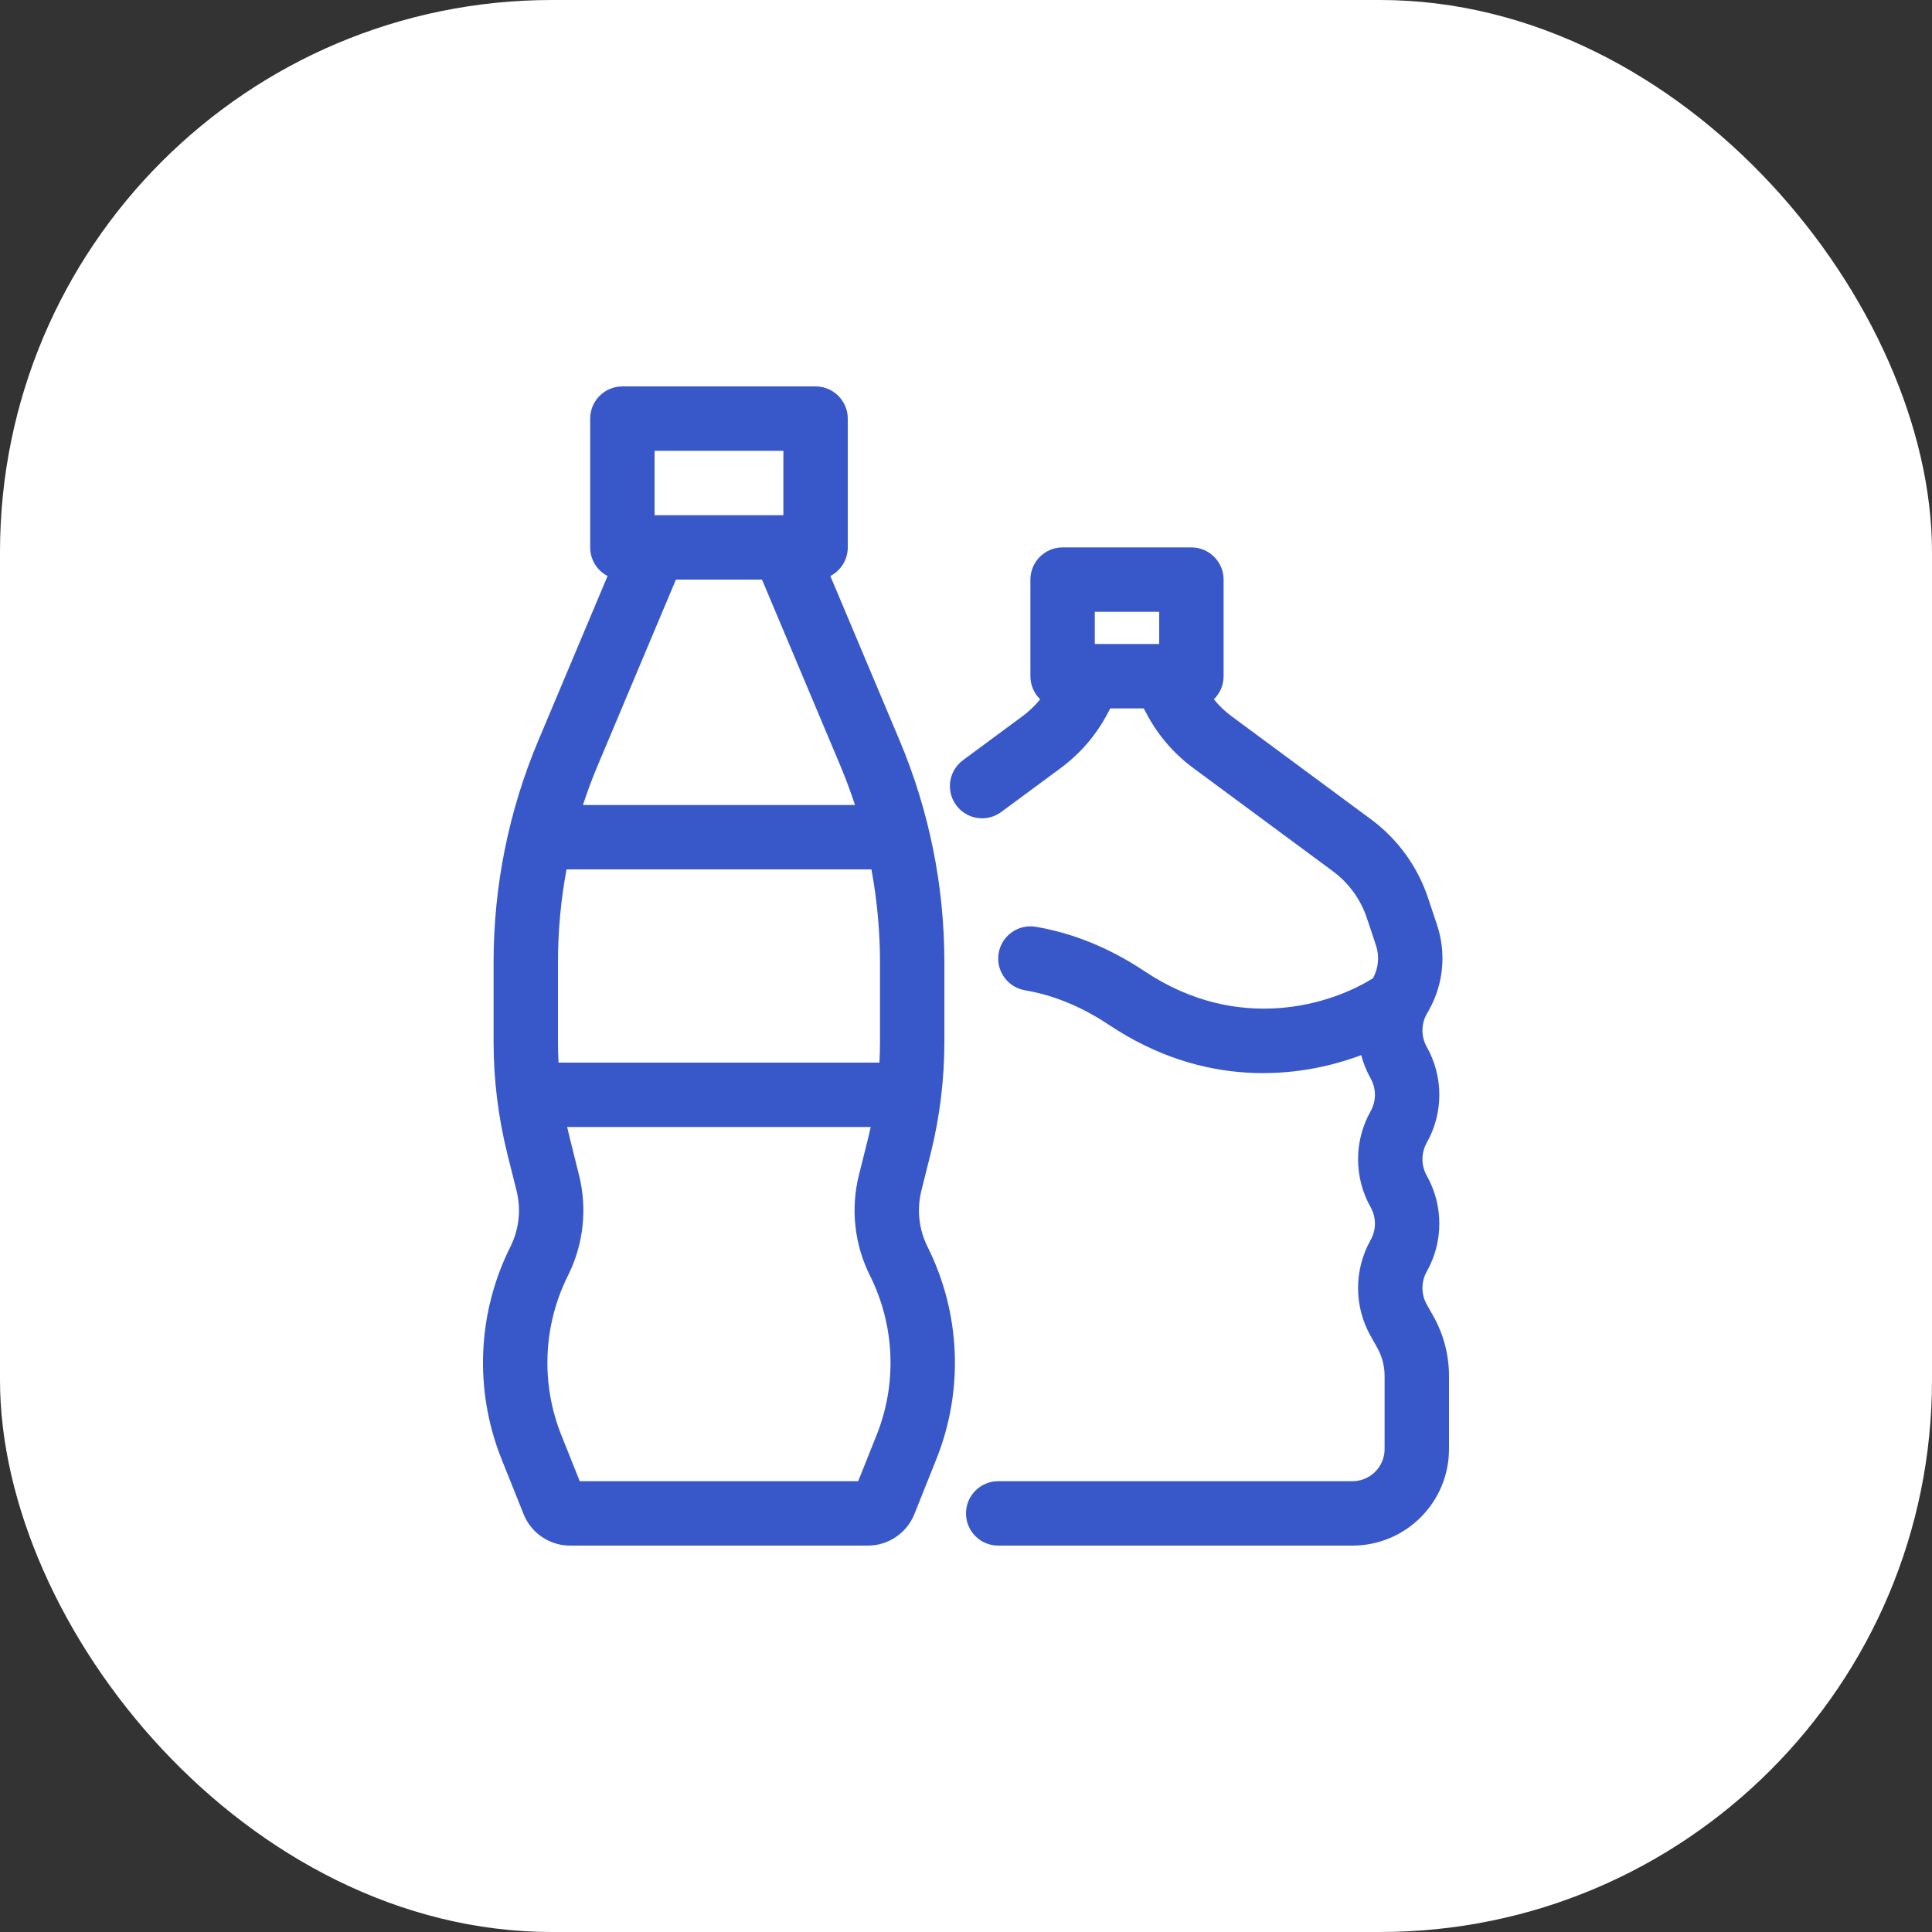
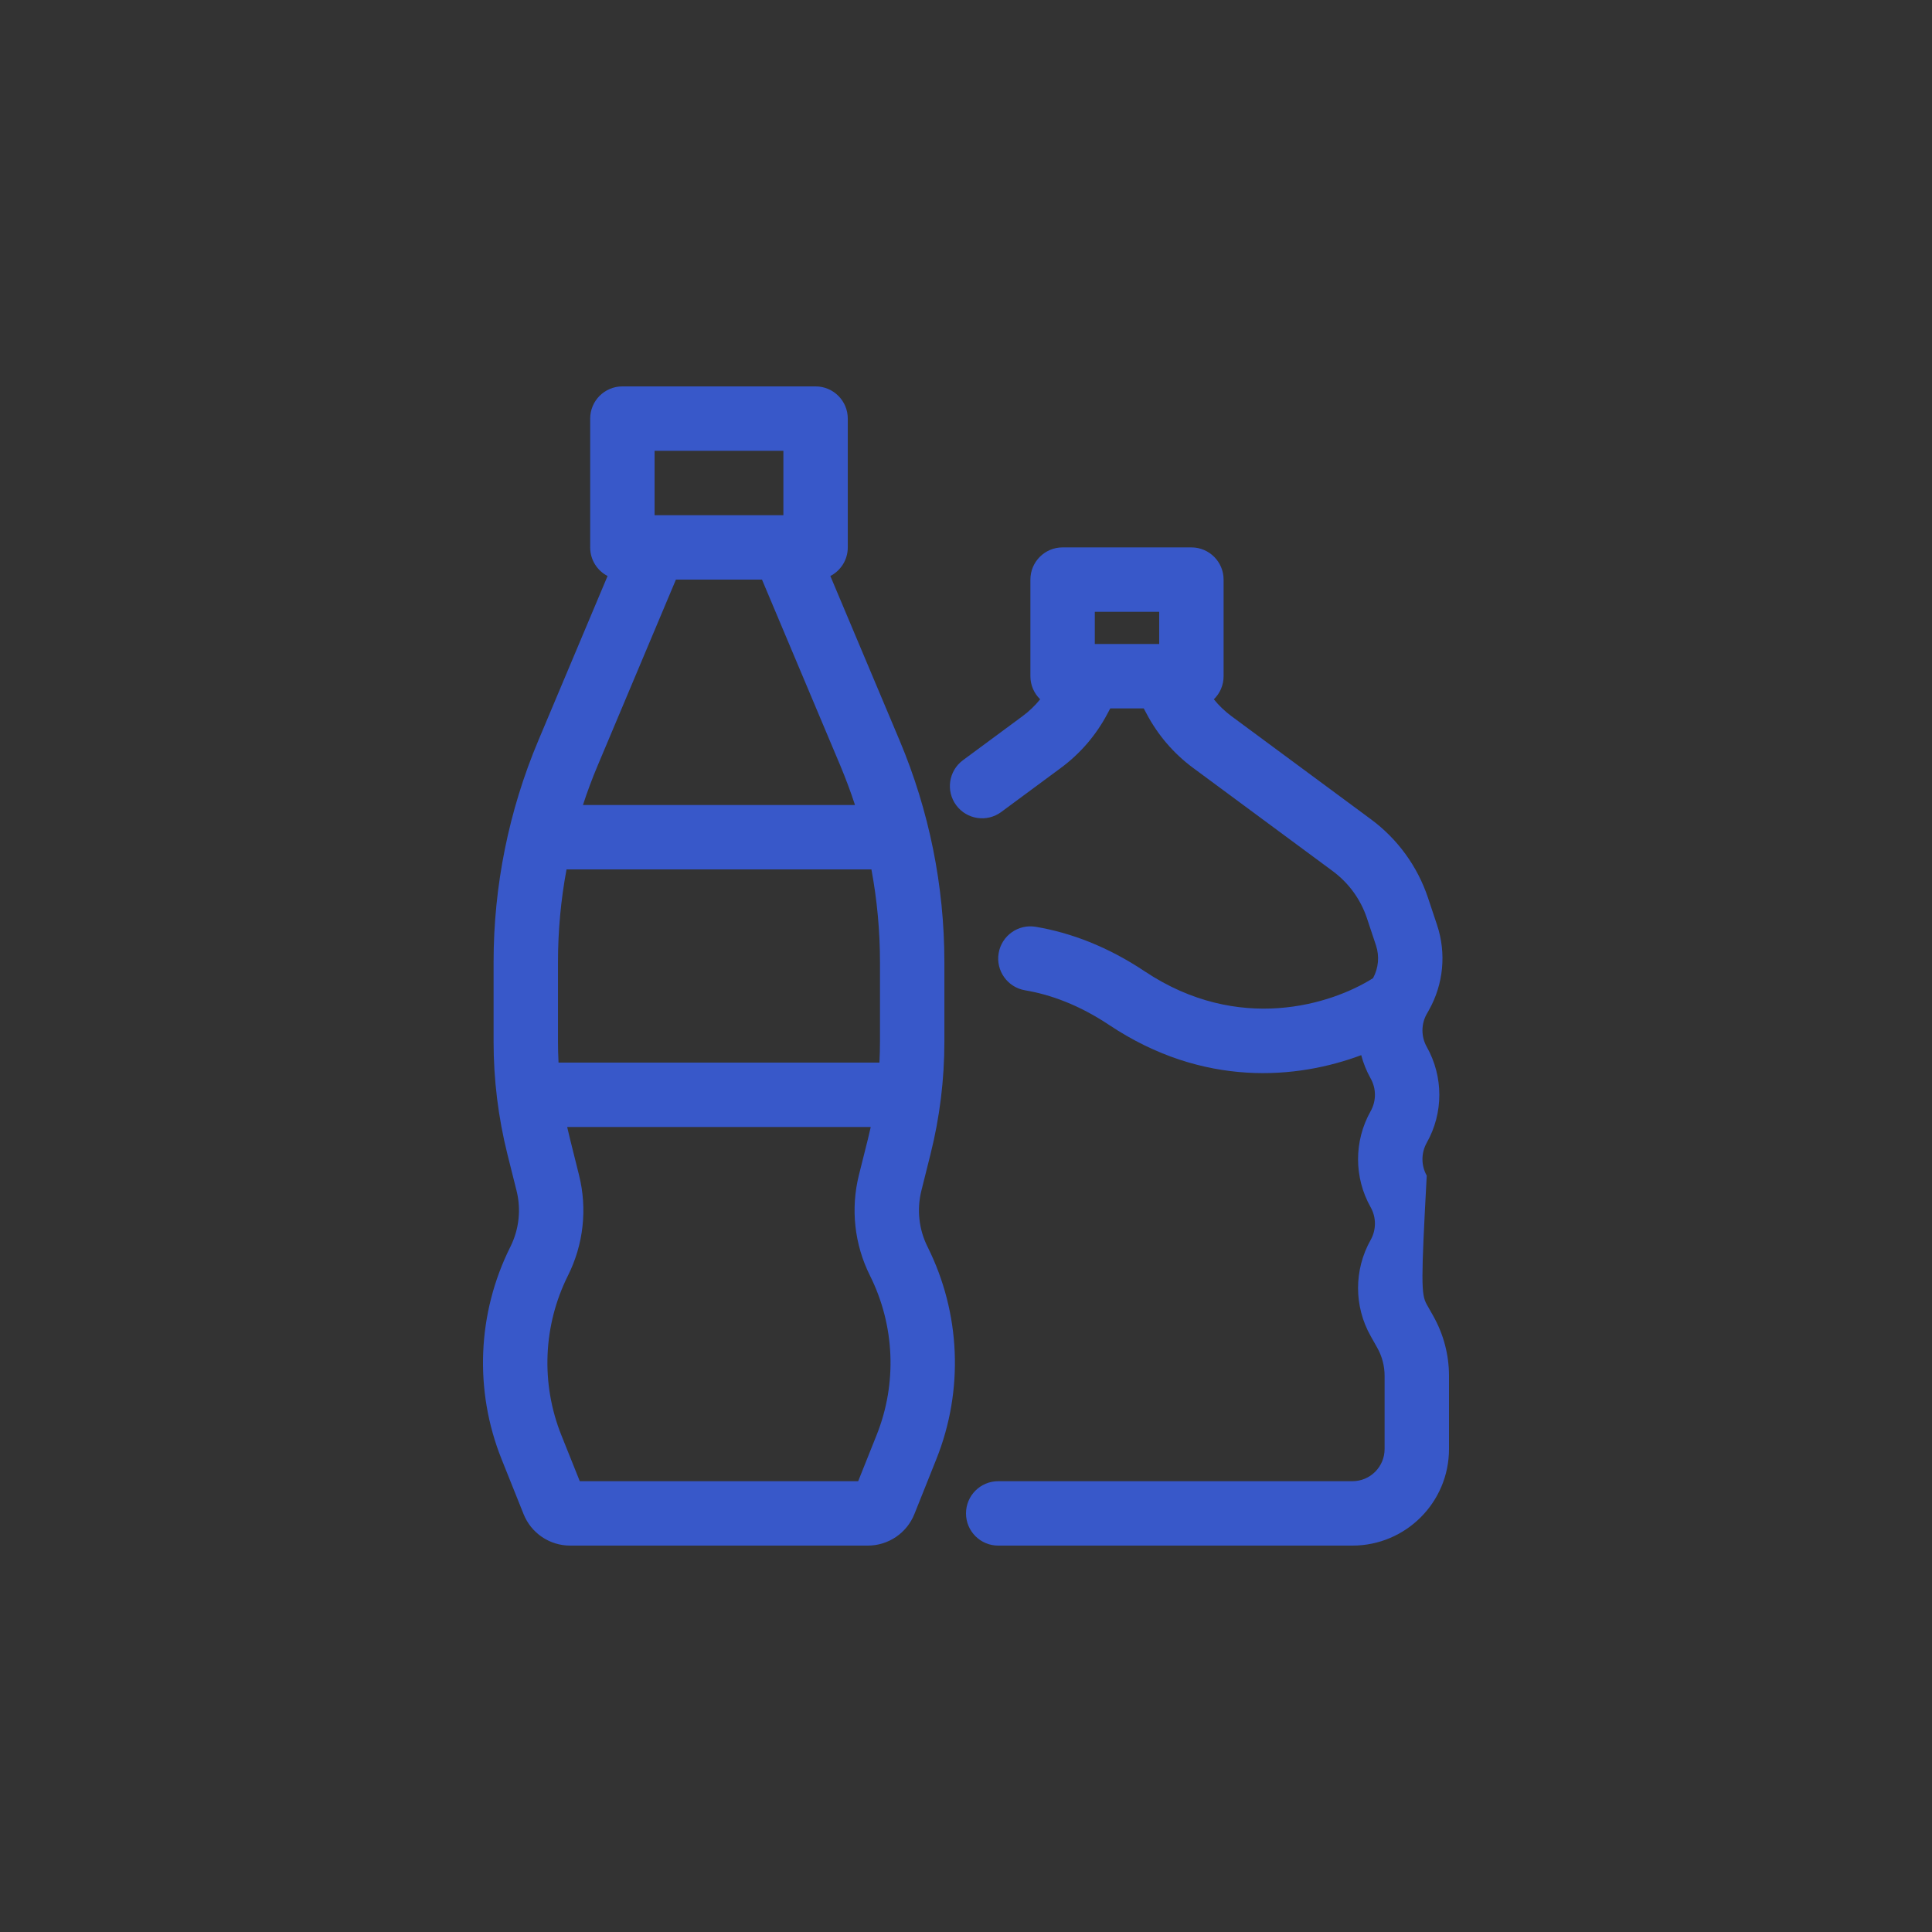
<svg xmlns="http://www.w3.org/2000/svg" width="42" height="42" viewBox="0 0 42 42" fill="none">
  <rect x="0" y="0" width="42" height="42" fill="#333333" stroke="none" />
-   <rect width="42" height="42" rx="12" fill="white" />
-   <path fill-rule="evenodd" clip-rule="evenodd" d="M12.83 9.1C12.83 8.714 13.143 8.4 13.53 8.4H17.73C18.116 8.4 18.43 8.714 18.43 9.1V11.9C18.43 12.171 18.276 12.406 18.051 12.522L19.557 16.098C20.199 17.623 20.53 19.261 20.53 20.916V22.647C20.53 23.47 20.429 24.29 20.229 25.089L20.03 25.884C19.928 26.294 19.975 26.726 20.164 27.104C20.884 28.544 20.954 30.224 20.356 31.719L19.878 32.915C19.712 33.329 19.311 33.6 18.866 33.6H12.394C11.948 33.6 11.547 33.329 11.382 32.915L10.903 31.719C10.305 30.224 10.375 28.544 11.095 27.104C11.284 26.726 11.332 26.294 11.229 25.884L11.03 25.089C10.831 24.29 10.73 23.47 10.73 22.647V20.916C10.73 19.261 11.06 17.623 11.703 16.098L13.208 12.522C12.983 12.406 12.83 12.171 12.83 11.9V9.1ZM14.694 12.6H16.565L18.267 16.642C18.385 16.924 18.492 17.21 18.587 17.5H12.673C12.767 17.21 12.874 16.924 12.993 16.642L14.694 12.6ZM12.316 18.9C12.192 19.563 12.13 20.238 12.13 20.916V22.647C12.13 22.798 12.134 22.949 12.142 23.1H19.118C19.126 22.949 19.13 22.798 19.13 22.647V20.916C19.13 20.238 19.067 19.563 18.944 18.9H12.316ZM12.389 24.749C12.368 24.666 12.348 24.583 12.33 24.5H18.929C18.911 24.583 18.892 24.666 18.871 24.749L18.672 25.544C18.489 26.278 18.574 27.053 18.912 27.73C19.453 28.813 19.506 30.075 19.056 31.199L18.656 32.2H12.604L12.203 31.199C11.754 30.075 11.806 28.813 12.347 27.73C12.686 27.053 12.771 26.278 12.587 25.544L12.389 24.749ZM17.03 11.2H14.23V9.8H17.03V11.2ZM22.4 12.6C22.4 12.214 22.713 11.9 23.1 11.9H25.9C26.287 11.9 26.6 12.214 26.6 12.6V14.7C26.6 14.897 26.519 15.075 26.388 15.202C26.499 15.34 26.628 15.463 26.771 15.569L29.804 17.811C30.383 18.239 30.816 18.835 31.044 19.519L31.24 20.107C31.445 20.722 31.381 21.395 31.063 21.96L31.016 22.043C30.892 22.265 30.892 22.535 31.016 22.757C31.381 23.405 31.381 24.196 31.016 24.843C30.892 25.065 30.892 25.335 31.016 25.557C31.381 26.205 31.381 26.996 31.016 27.643C30.892 27.865 30.892 28.135 31.016 28.357L31.16 28.612C31.383 29.009 31.5 29.456 31.5 29.91V31.5C31.5 32.66 30.56 33.6 29.4 33.6H21.7C21.313 33.6 21 33.287 21 32.9C21 32.514 21.313 32.2 21.7 32.2H29.4C29.787 32.2 30.1 31.887 30.1 31.5V29.91C30.1 29.696 30.045 29.485 29.94 29.299L29.796 29.043C29.432 28.396 29.432 27.605 29.796 26.957C29.921 26.735 29.921 26.465 29.796 26.243C29.432 25.596 29.432 24.805 29.796 24.157C29.921 23.935 29.921 23.665 29.796 23.443C29.706 23.282 29.637 23.112 29.592 22.938C28.205 23.457 26.163 23.65 24.112 22.282C23.46 21.848 22.842 21.622 22.283 21.528C21.902 21.463 21.645 21.102 21.71 20.721C21.774 20.34 22.136 20.083 22.517 20.148C23.276 20.276 24.078 20.577 24.888 21.118C26.931 22.479 28.948 21.834 29.848 21.265C29.968 21.046 29.991 20.787 29.912 20.55L29.716 19.961C29.579 19.551 29.32 19.194 28.972 18.937L25.939 16.695C25.514 16.381 25.166 15.975 24.921 15.507L24.864 15.4H24.136L24.079 15.507C23.834 15.975 23.486 16.381 23.061 16.695L21.766 17.652C21.455 17.882 21.017 17.816 20.787 17.505C20.557 17.194 20.623 16.756 20.934 16.526L22.229 15.569C22.372 15.463 22.501 15.34 22.612 15.202C22.481 15.075 22.4 14.897 22.4 14.7V12.6ZM25.2 13.3V14H23.8V13.3H25.2Z" fill="#3858C9" />
+   <path fill-rule="evenodd" clip-rule="evenodd" d="M12.83 9.1C12.83 8.714 13.143 8.4 13.53 8.4H17.73C18.116 8.4 18.43 8.714 18.43 9.1V11.9C18.43 12.171 18.276 12.406 18.051 12.522L19.557 16.098C20.199 17.623 20.53 19.261 20.53 20.916V22.647C20.53 23.47 20.429 24.29 20.229 25.089L20.03 25.884C19.928 26.294 19.975 26.726 20.164 27.104C20.884 28.544 20.954 30.224 20.356 31.719L19.878 32.915C19.712 33.329 19.311 33.6 18.866 33.6H12.394C11.948 33.6 11.547 33.329 11.382 32.915L10.903 31.719C10.305 30.224 10.375 28.544 11.095 27.104C11.284 26.726 11.332 26.294 11.229 25.884L11.03 25.089C10.831 24.29 10.73 23.47 10.73 22.647V20.916C10.73 19.261 11.06 17.623 11.703 16.098L13.208 12.522C12.983 12.406 12.83 12.171 12.83 11.9V9.1ZM14.694 12.6H16.565L18.267 16.642C18.385 16.924 18.492 17.21 18.587 17.5H12.673C12.767 17.21 12.874 16.924 12.993 16.642L14.694 12.6ZM12.316 18.9C12.192 19.563 12.13 20.238 12.13 20.916V22.647C12.13 22.798 12.134 22.949 12.142 23.1H19.118C19.126 22.949 19.13 22.798 19.13 22.647V20.916C19.13 20.238 19.067 19.563 18.944 18.9H12.316ZM12.389 24.749C12.368 24.666 12.348 24.583 12.33 24.5H18.929C18.911 24.583 18.892 24.666 18.871 24.749L18.672 25.544C18.489 26.278 18.574 27.053 18.912 27.73C19.453 28.813 19.506 30.075 19.056 31.199L18.656 32.2H12.604L12.203 31.199C11.754 30.075 11.806 28.813 12.347 27.73C12.686 27.053 12.771 26.278 12.587 25.544L12.389 24.749ZM17.03 11.2H14.23V9.8H17.03V11.2ZM22.4 12.6C22.4 12.214 22.713 11.9 23.1 11.9H25.9C26.287 11.9 26.6 12.214 26.6 12.6V14.7C26.6 14.897 26.519 15.075 26.388 15.202C26.499 15.34 26.628 15.463 26.771 15.569L29.804 17.811C30.383 18.239 30.816 18.835 31.044 19.519L31.24 20.107C31.445 20.722 31.381 21.395 31.063 21.96L31.016 22.043C30.892 22.265 30.892 22.535 31.016 22.757C31.381 23.405 31.381 24.196 31.016 24.843C30.892 25.065 30.892 25.335 31.016 25.557C30.892 27.865 30.892 28.135 31.016 28.357L31.16 28.612C31.383 29.009 31.5 29.456 31.5 29.91V31.5C31.5 32.66 30.56 33.6 29.4 33.6H21.7C21.313 33.6 21 33.287 21 32.9C21 32.514 21.313 32.2 21.7 32.2H29.4C29.787 32.2 30.1 31.887 30.1 31.5V29.91C30.1 29.696 30.045 29.485 29.94 29.299L29.796 29.043C29.432 28.396 29.432 27.605 29.796 26.957C29.921 26.735 29.921 26.465 29.796 26.243C29.432 25.596 29.432 24.805 29.796 24.157C29.921 23.935 29.921 23.665 29.796 23.443C29.706 23.282 29.637 23.112 29.592 22.938C28.205 23.457 26.163 23.65 24.112 22.282C23.46 21.848 22.842 21.622 22.283 21.528C21.902 21.463 21.645 21.102 21.71 20.721C21.774 20.34 22.136 20.083 22.517 20.148C23.276 20.276 24.078 20.577 24.888 21.118C26.931 22.479 28.948 21.834 29.848 21.265C29.968 21.046 29.991 20.787 29.912 20.55L29.716 19.961C29.579 19.551 29.32 19.194 28.972 18.937L25.939 16.695C25.514 16.381 25.166 15.975 24.921 15.507L24.864 15.4H24.136L24.079 15.507C23.834 15.975 23.486 16.381 23.061 16.695L21.766 17.652C21.455 17.882 21.017 17.816 20.787 17.505C20.557 17.194 20.623 16.756 20.934 16.526L22.229 15.569C22.372 15.463 22.501 15.34 22.612 15.202C22.481 15.075 22.4 14.897 22.4 14.7V12.6ZM25.2 13.3V14H23.8V13.3H25.2Z" fill="#3858C9" />
</svg>